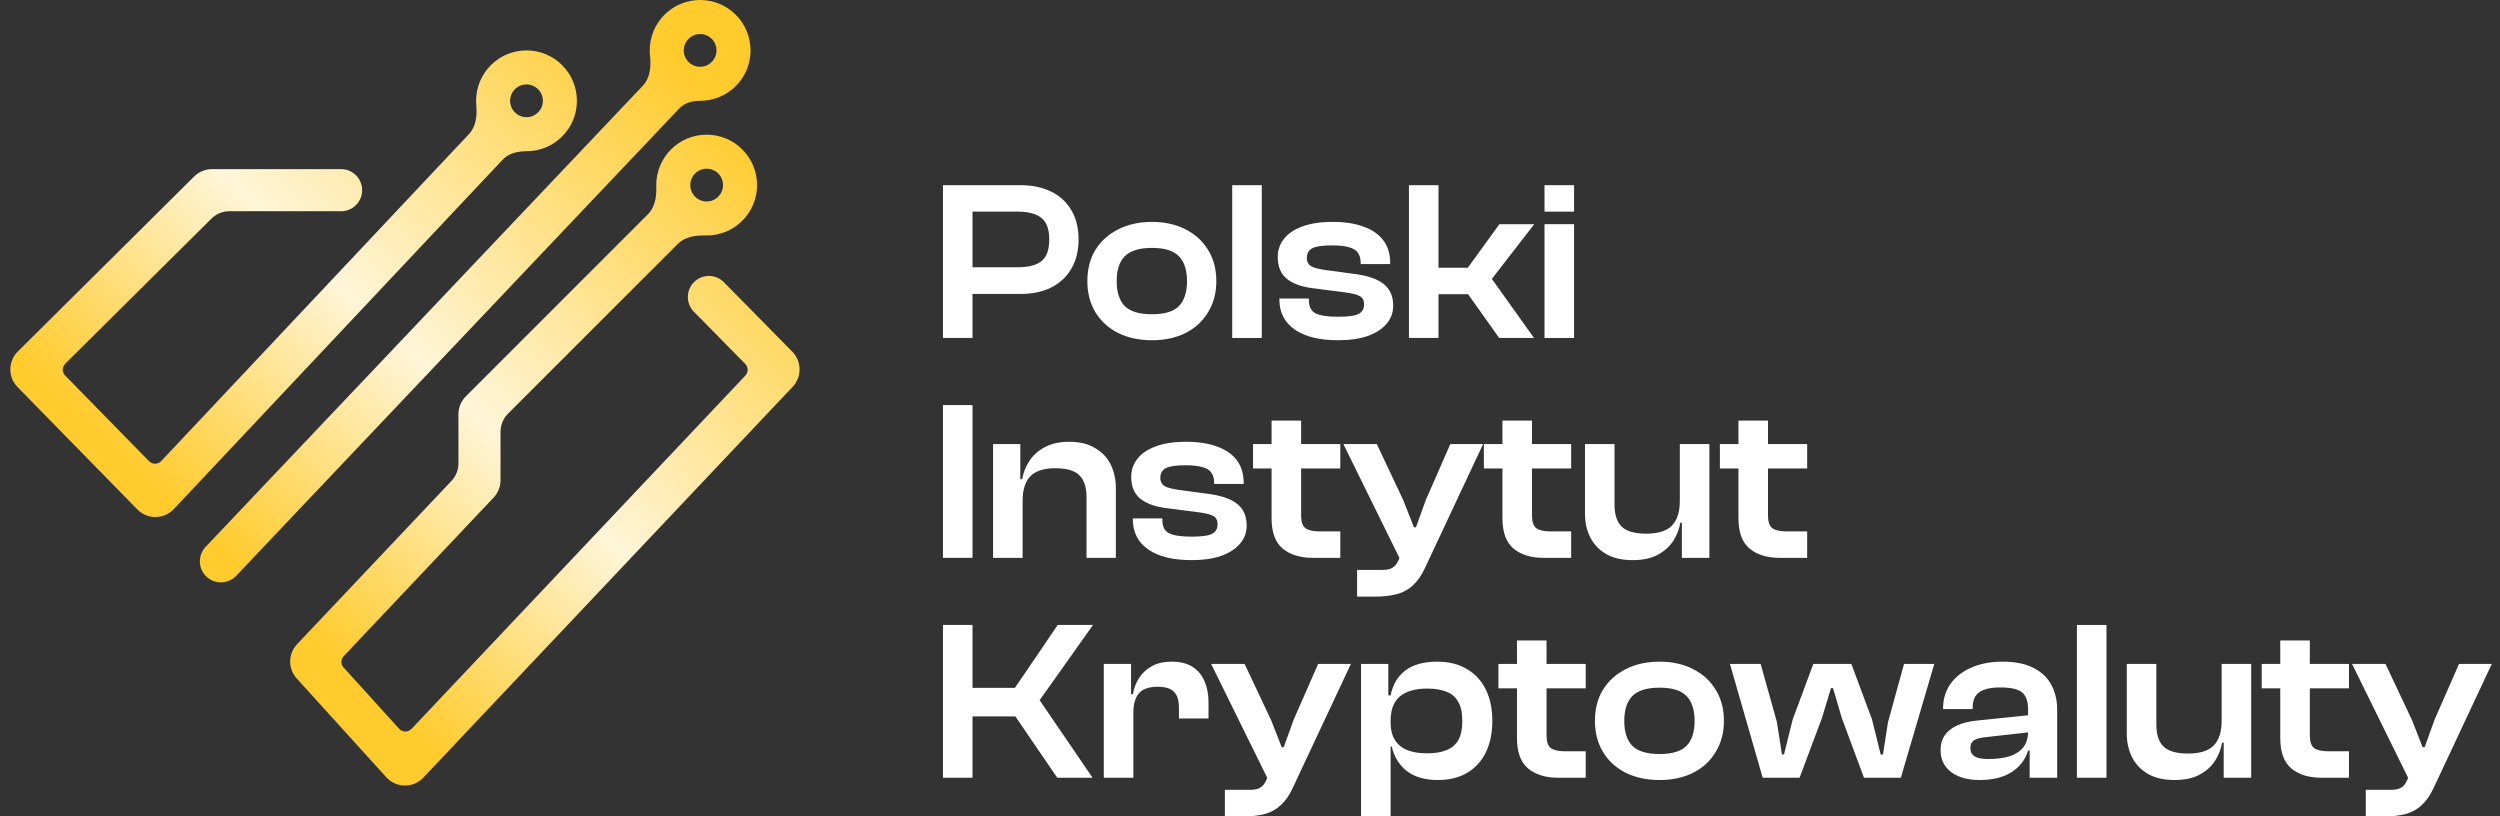
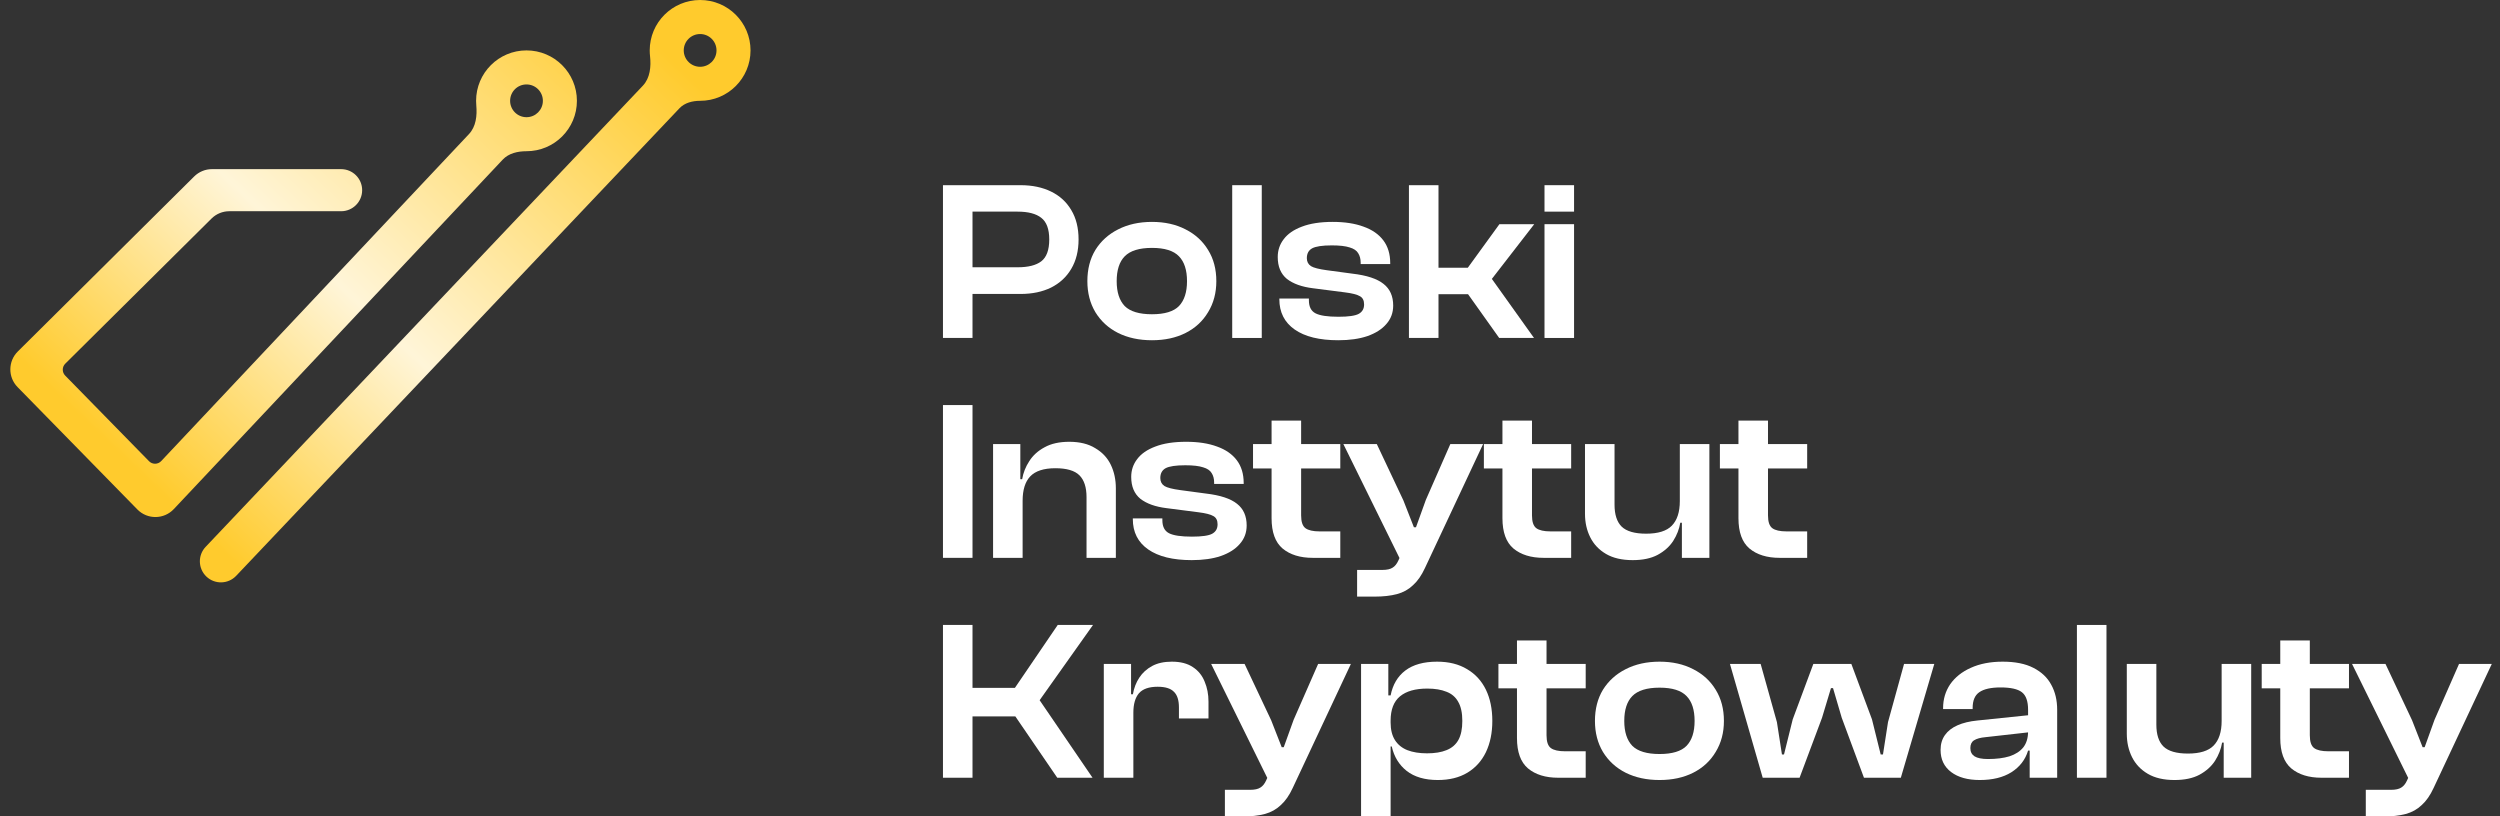
<svg xmlns="http://www.w3.org/2000/svg" width="297" height="97" viewBox="0 0 297 97" fill="none">
  <rect x="0" y="0" width="297" height="97" fill="#333333" stroke="none" />
  <path d="M121.249 34.922H113.303V31.752H120.895C122.147 31.752 123.082 31.517 123.699 31.048C124.333 30.56 124.651 29.694 124.651 28.447C124.651 27.219 124.333 26.361 123.699 25.874C123.082 25.386 122.147 25.142 120.895 25.142H113.303V22H121.249C122.628 22 123.835 22.253 124.869 22.759C125.903 23.264 126.701 23.996 127.264 24.953C127.844 25.91 128.134 27.075 128.134 28.447C128.134 29.802 127.844 30.967 127.264 31.942C126.701 32.899 125.903 33.64 124.869 34.163C123.835 34.669 122.628 34.922 121.249 34.922ZM115.534 40.15H112.024V22H115.534V40.15Z" fill="white" />
  <path d="M136.853 40.421C135.329 40.421 133.986 40.132 132.825 39.554C131.682 38.976 130.784 38.154 130.131 37.089C129.496 36.023 129.179 34.795 129.179 33.405C129.179 31.978 129.496 30.741 130.131 29.694C130.784 28.646 131.682 27.833 132.825 27.255C133.986 26.659 135.329 26.361 136.853 26.361C138.377 26.361 139.71 26.659 140.853 27.255C141.996 27.833 142.885 28.646 143.52 29.694C144.173 30.741 144.5 31.978 144.5 33.405C144.5 34.795 144.173 36.023 143.52 37.089C142.885 38.154 141.996 38.976 140.853 39.554C139.71 40.132 138.377 40.421 136.853 40.421ZM136.853 37.333C138.359 37.333 139.429 37.008 140.064 36.358C140.699 35.689 141.017 34.705 141.017 33.405C141.017 32.086 140.699 31.102 140.064 30.452C139.429 29.784 138.359 29.45 136.853 29.45C135.347 29.45 134.268 29.784 133.614 30.452C132.979 31.102 132.662 32.086 132.662 33.405C132.662 34.705 132.979 35.689 133.614 36.358C134.268 37.008 135.347 37.333 136.853 37.333Z" fill="white" />
  <path d="M149.897 40.15H146.387V22H149.897V40.15Z" fill="white" />
  <path d="M158.98 40.421C156.748 40.421 155.025 39.997 153.809 39.148C152.594 38.299 151.986 37.098 151.986 35.545V35.464H155.497V35.68C155.497 36.439 155.76 36.954 156.286 37.224C156.812 37.495 157.719 37.631 159.007 37.631C160.205 37.631 161.012 37.513 161.429 37.279C161.847 37.044 162.055 36.674 162.055 36.168C162.055 35.698 161.892 35.373 161.565 35.193C161.239 34.994 160.64 34.841 159.769 34.732L155.986 34.245C154.662 34.082 153.628 33.712 152.884 33.134C152.158 32.538 151.795 31.671 151.795 30.533C151.795 29.739 152.031 29.034 152.503 28.42C152.975 27.788 153.691 27.291 154.653 26.93C155.633 26.551 156.857 26.361 158.327 26.361C159.76 26.361 160.985 26.551 162.001 26.93C163.017 27.291 163.797 27.833 164.341 28.556C164.885 29.278 165.158 30.181 165.158 31.265V31.373H161.647V31.21C161.647 30.759 161.547 30.38 161.348 30.073C161.166 29.766 160.831 29.54 160.341 29.395C159.851 29.233 159.143 29.152 158.218 29.152C157.093 29.152 156.313 29.269 155.878 29.504C155.46 29.739 155.252 30.127 155.252 30.669C155.252 31.084 155.415 31.4 155.742 31.617C156.068 31.816 156.703 31.978 157.647 32.105L160.667 32.511C162.373 32.709 163.606 33.116 164.368 33.73C165.13 34.326 165.511 35.184 165.511 36.303C165.511 37.152 165.239 37.884 164.695 38.498C164.169 39.112 163.416 39.59 162.436 39.933C161.475 40.258 160.323 40.421 158.98 40.421Z" fill="white" />
  <path d="M182.241 40.15H178.104L174.403 34.949H169.314V31.806H174.376L178.131 26.632H182.268L177.233 33.134L182.241 40.15ZM170.893 40.15H167.382V22H170.893V40.15Z" fill="white" />
  <path d="M186.998 40.15H183.487V26.632H186.998V40.15ZM186.998 25.142H183.487V22H186.998V25.142Z" fill="white" />
  <path d="M115.534 66.272H112.024V48.122H115.534V66.272Z" fill="white" />
  <path d="M132.563 66.272H129.08V59.067C129.08 57.893 128.799 57.026 128.236 56.466C127.674 55.906 126.722 55.626 125.379 55.626C124 55.626 123.002 55.951 122.385 56.601C121.787 57.233 121.487 58.2 121.487 59.5L120.97 59.527L120.753 56.926H121.433C121.56 56.168 121.841 55.455 122.277 54.786C122.712 54.1 123.32 53.549 124.1 53.134C124.88 52.7 125.86 52.484 127.039 52.484C128.273 52.484 129.298 52.737 130.114 53.242C130.949 53.73 131.566 54.389 131.965 55.22C132.364 56.051 132.563 56.981 132.563 58.01V66.272ZM121.487 66.272H117.977V52.755H121.215V56.981L121.487 57.116V66.272Z" fill="white" />
  <path d="M141.573 66.543C139.341 66.543 137.617 66.119 136.402 65.27C135.186 64.421 134.579 63.22 134.579 61.667V61.586H138.089V61.803C138.089 62.561 138.352 63.076 138.878 63.347C139.405 63.618 140.312 63.753 141.6 63.753C142.797 63.753 143.605 63.636 144.022 63.401C144.439 63.166 144.648 62.796 144.648 62.29C144.648 61.821 144.484 61.496 144.158 61.315C143.831 61.116 143.233 60.963 142.362 60.855L138.579 60.367C137.255 60.204 136.22 59.834 135.477 59.256C134.751 58.66 134.388 57.793 134.388 56.656C134.388 55.861 134.624 55.157 135.096 54.543C135.567 53.91 136.284 53.414 137.246 53.053C138.225 52.673 139.45 52.484 140.919 52.484C142.353 52.484 143.577 52.673 144.593 53.053C145.609 53.414 146.389 53.956 146.934 54.678C147.478 55.4 147.75 56.303 147.75 57.387V57.495H144.24V57.333C144.24 56.881 144.14 56.502 143.94 56.195C143.759 55.888 143.423 55.662 142.933 55.518C142.443 55.355 141.736 55.274 140.811 55.274C139.686 55.274 138.906 55.391 138.47 55.626C138.053 55.861 137.844 56.249 137.844 56.791C137.844 57.206 138.008 57.522 138.334 57.739C138.661 57.938 139.296 58.1 140.239 58.227L143.26 58.633C144.965 58.832 146.199 59.238 146.961 59.852C147.723 60.448 148.104 61.306 148.104 62.426C148.104 63.275 147.832 64.006 147.288 64.62C146.761 65.234 146.008 65.713 145.029 66.056C144.067 66.381 142.915 66.543 141.573 66.543Z" fill="white" />
  <path d="M159.227 66.272H155.962C154.456 66.272 153.258 65.902 152.369 65.162C151.498 64.421 151.063 63.22 151.063 61.559V49.964H154.574V61.234C154.574 61.992 154.746 62.498 155.091 62.751C155.435 63.004 155.998 63.13 156.778 63.13H159.227V66.272ZM159.227 55.653H148.859V52.755H159.227V55.653Z" fill="white" />
  <path d="M163.292 70.878H161.224V67.708H164.217C164.762 67.708 165.17 67.618 165.442 67.437C165.714 67.275 165.941 66.995 166.122 66.597L166.83 65.026L166.476 66.733L159.591 52.755H163.564L166.721 59.446L167.973 62.642H168.218L169.388 59.392L172.3 52.755H176.192L169.279 67.492C168.88 68.358 168.408 69.036 167.864 69.523C167.338 70.029 166.703 70.381 165.959 70.58C165.215 70.778 164.326 70.878 163.292 70.878Z" fill="white" />
  <path d="M186.654 66.272H183.388C181.882 66.272 180.685 65.902 179.796 65.162C178.925 64.421 178.49 63.22 178.49 61.559V49.964H182V61.234C182 61.992 182.173 62.498 182.517 62.751C182.862 63.004 183.425 63.13 184.205 63.13H186.654V66.272ZM186.654 55.653H176.285V52.755H186.654V55.653Z" fill="white" />
  <path d="M193.957 66.543C192.687 66.543 191.635 66.299 190.8 65.812C189.966 65.324 189.34 64.665 188.923 63.834C188.505 63.004 188.297 62.074 188.297 61.044V52.755H191.807V59.961C191.807 61.134 192.089 62.001 192.651 62.561C193.232 63.121 194.202 63.401 195.563 63.401C196.978 63.401 197.994 63.085 198.611 62.453C199.246 61.803 199.563 60.827 199.563 59.527L200.08 59.5L200.298 62.101H199.618C199.491 62.859 199.21 63.581 198.774 64.268C198.339 64.936 197.722 65.487 196.924 65.92C196.143 66.336 195.155 66.543 193.957 66.543ZM203.074 66.272H199.808V62.046L199.563 61.911V52.755H203.074V66.272Z" fill="white" />
  <path d="M214.692 66.272H211.426C209.92 66.272 208.723 65.902 207.834 65.162C206.963 64.421 206.528 63.22 206.528 61.559V49.964H210.038V61.234C210.038 61.992 210.211 62.498 210.555 62.751C210.9 63.004 211.462 63.13 212.243 63.13H214.692V66.272ZM214.692 55.653H204.323V52.755H214.692V55.653Z" fill="white" />
  <path d="M129.794 92.395H125.603L120.623 85.108H114.555V81.721H120.569L125.658 74.245H129.849L123.508 83.184L129.794 92.395ZM115.534 92.395H112.024V74.245H115.534V92.395Z" fill="white" />
  <path d="M134.643 92.395H131.132V78.877H134.37V82.724L134.643 82.859V92.395ZM134.643 84.674H133.908V82.48H134.588C134.715 81.739 134.969 81.08 135.35 80.502C135.731 79.924 136.239 79.464 136.874 79.121C137.509 78.778 138.289 78.606 139.215 78.606C140.249 78.606 141.083 78.823 141.718 79.256C142.353 79.672 142.816 80.24 143.106 80.963C143.415 81.685 143.569 82.48 143.569 83.347V85.351H140.058V84.051C140.058 83.184 139.859 82.561 139.459 82.182C139.078 81.785 138.434 81.586 137.527 81.586C136.493 81.586 135.749 81.848 135.296 82.371C134.86 82.895 134.643 83.663 134.643 84.674Z" fill="white" />
  <path d="M147.586 97H145.517V93.831H148.511C149.055 93.831 149.463 93.74 149.736 93.56C150.008 93.397 150.234 93.117 150.416 92.72L151.123 91.149L150.77 92.855L143.885 78.877H147.858L151.015 85.568L152.266 88.765H152.511L153.682 85.514L156.593 78.877H160.485L153.573 93.614C153.174 94.481 152.702 95.158 152.158 95.645C151.631 96.151 150.996 96.503 150.253 96.702C149.509 96.901 148.62 97 147.586 97Z" fill="white" />
  <path d="M170.811 92.666C169.269 92.666 168.035 92.304 167.11 91.582C166.203 90.86 165.613 89.893 165.341 88.683H164.688V85.839H165.205C165.205 86.688 165.378 87.383 165.722 87.925C166.067 88.467 166.557 88.864 167.192 89.117C167.845 89.37 168.625 89.496 169.532 89.496C170.458 89.496 171.229 89.37 171.845 89.117C172.48 88.864 172.952 88.458 173.261 87.898C173.569 87.338 173.723 86.588 173.723 85.649C173.723 84.692 173.56 83.934 173.233 83.374C172.925 82.814 172.462 82.417 171.845 82.182C171.229 81.929 170.467 81.803 169.559 81.803C168.144 81.803 167.065 82.11 166.321 82.724C165.577 83.338 165.205 84.304 165.205 85.622H164.688L164.443 82.615H165.205C165.459 81.333 166.04 80.349 166.947 79.662C167.872 78.958 169.133 78.606 170.73 78.606C172.127 78.606 173.315 78.904 174.295 79.5C175.274 80.078 176.018 80.891 176.526 81.938C177.034 82.986 177.288 84.223 177.288 85.649C177.288 87.058 177.034 88.295 176.526 89.361C176.018 90.408 175.283 91.221 174.322 91.799C173.36 92.377 172.19 92.666 170.811 92.666ZM165.205 97H161.695V78.877H164.933V82.995L165.205 83.347V97Z" fill="white" />
  <path d="M188.381 92.395H185.116C183.61 92.395 182.412 92.025 181.523 91.284C180.653 90.544 180.217 89.343 180.217 87.681V76.087H183.728V87.356C183.728 88.115 183.9 88.62 184.245 88.873C184.59 89.126 185.152 89.252 185.932 89.252H188.381V92.395ZM188.381 81.775H178.013V78.877H188.381V81.775Z" fill="white" />
  <path d="M197.154 92.666C195.63 92.666 194.288 92.377 193.127 91.799C191.984 91.221 191.086 90.399 190.432 89.334C189.797 88.268 189.48 87.04 189.48 85.649C189.48 84.223 189.797 82.986 190.432 81.938C191.086 80.891 191.984 80.078 193.127 79.5C194.288 78.904 195.63 78.606 197.154 78.606C198.678 78.606 200.012 78.904 201.155 79.5C202.298 80.078 203.187 80.891 203.822 81.938C204.475 82.986 204.801 84.223 204.801 85.649C204.801 87.04 204.475 88.268 203.822 89.334C203.187 90.399 202.298 91.221 201.155 91.799C200.012 92.377 198.678 92.666 197.154 92.666ZM197.154 89.577C198.66 89.577 199.731 89.252 200.366 88.602C201.001 87.934 201.318 86.95 201.318 85.649C201.318 84.331 201.001 83.347 200.366 82.697C199.731 82.028 198.66 81.694 197.154 81.694C195.648 81.694 194.569 82.028 193.916 82.697C193.281 83.347 192.963 84.331 192.963 85.649C192.963 86.95 193.281 87.934 193.916 88.602C194.569 89.252 195.648 89.577 197.154 89.577Z" fill="white" />
  <path d="M213.791 92.395H209.409L205.518 78.877H209.165L211.097 85.785L211.695 89.632H211.94L212.975 85.46L215.424 78.877H219.941L222.391 85.46L223.425 89.632H223.697L224.296 85.785L226.201 78.877H229.793L225.82 92.395H221.438L218.798 85.27L217.764 81.749H217.519L216.458 85.27L213.791 92.395Z" fill="white" />
  <path d="M244.392 92.395H241.126V89.036L240.936 88.981V84.322C240.936 83.311 240.691 82.615 240.201 82.236C239.711 81.857 238.868 81.667 237.67 81.667C236.527 81.667 235.684 81.857 235.139 82.236C234.613 82.597 234.35 83.22 234.35 84.105V84.241H230.839V84.132C230.839 83.067 231.121 82.119 231.683 81.288C232.264 80.457 233.08 79.807 234.132 79.338C235.203 78.85 236.464 78.606 237.915 78.606C239.403 78.606 240.618 78.85 241.562 79.338C242.523 79.825 243.231 80.493 243.685 81.342C244.156 82.191 244.392 83.184 244.392 84.322V92.395ZM235.194 92.666C233.76 92.666 232.627 92.35 231.792 91.718C230.957 91.085 230.54 90.21 230.54 89.09C230.54 88.403 230.712 87.817 231.057 87.329C231.402 86.841 231.901 86.453 232.554 86.164C233.207 85.875 233.996 85.686 234.922 85.595L241.208 84.945V86.977L235.901 87.573C235.284 87.627 234.822 87.753 234.513 87.952C234.223 88.133 234.078 88.44 234.078 88.873C234.078 89.306 234.241 89.632 234.568 89.848C234.913 90.065 235.448 90.173 236.173 90.173C237.171 90.173 238.024 90.065 238.732 89.848C239.439 89.614 239.983 89.261 240.364 88.792C240.745 88.304 240.936 87.672 240.936 86.895H241.317V89.171H240.936C240.609 90.255 239.947 91.112 238.949 91.745C237.97 92.359 236.718 92.666 235.194 92.666Z" fill="white" />
  <path d="M250.249 92.395H246.738V74.245H250.249V92.395Z" fill="white" />
  <path d="M258.325 92.666C257.055 92.666 256.003 92.422 255.168 91.934C254.333 91.447 253.708 90.787 253.29 89.957C252.873 89.126 252.664 88.196 252.664 87.166V78.877H256.175V86.083C256.175 87.257 256.456 88.124 257.019 88.683C257.599 89.243 258.57 89.523 259.93 89.523C261.346 89.523 262.362 89.207 262.978 88.575C263.613 87.925 263.931 86.95 263.931 85.649L264.448 85.622L264.666 88.223H263.985C263.858 88.981 263.577 89.704 263.142 90.39C262.706 91.058 262.089 91.609 261.291 92.043C260.511 92.458 259.522 92.666 258.325 92.666ZM267.442 92.395H264.176V88.169L263.931 88.033V78.877H267.442V92.395Z" fill="white" />
  <path d="M279.059 92.395H275.794C274.288 92.395 273.09 92.025 272.201 91.284C271.331 90.544 270.895 89.343 270.895 87.681V76.087H274.406V87.356C274.406 88.115 274.578 88.62 274.923 88.873C275.268 89.126 275.83 89.252 276.61 89.252H279.059V92.395ZM279.059 81.775H268.691V78.877H279.059V81.775Z" fill="white" />
  <path d="M283.124 97H281.056V93.831H284.05C284.594 93.831 285.002 93.74 285.274 93.56C285.546 93.397 285.773 93.117 285.954 92.72L286.662 91.149L286.308 92.855L279.423 78.877H283.396L286.553 85.568L287.805 88.765H288.05L289.22 85.514L292.132 78.877H296.024L289.111 93.614C288.712 94.481 288.24 95.158 287.696 95.645C287.17 96.151 286.535 96.503 285.791 96.702C285.047 96.901 284.158 97 283.124 97Z" fill="white" />
  <path fill-rule="evenodd" clip-rule="evenodd" d="M83.175 11.977C86.482 11.977 89.163 9.296 89.163 5.988C89.163 2.681 86.482 0 83.175 0C79.868 0 77.186 2.681 77.186 5.988C77.186 6.214 77.199 6.436 77.223 6.655C77.362 7.909 77.236 9.269 76.368 10.184L24.43 64.966C23.48 65.968 23.522 67.55 24.524 68.5V68.5C25.526 69.45 27.108 69.408 28.058 68.406L80.72 12.862C81.342 12.206 82.271 11.977 83.175 11.977V11.977ZM83.175 7.934C84.249 7.934 85.121 7.063 85.121 5.988C85.121 4.914 84.249 4.043 83.175 4.043C82.1 4.043 81.229 4.914 81.229 5.988C81.229 7.063 82.1 7.934 83.175 7.934Z" fill="url(#paint0_linear_114_3)" />
  <path fill-rule="evenodd" clip-rule="evenodd" d="M59.728 18.959C60.438 18.205 61.513 17.965 62.548 17.965V17.965C65.855 17.965 68.537 15.284 68.537 11.977C68.537 8.67 65.855 5.988 62.548 5.988C59.241 5.988 56.56 8.67 56.56 11.977C56.56 12.16 56.568 12.341 56.584 12.521C56.693 13.734 56.551 15.04 55.715 15.927L19.148 54.778C18.759 55.192 18.103 55.198 17.706 54.792L7.742 44.616C7.358 44.223 7.362 43.594 7.752 43.206L25.129 25.964C25.691 25.407 26.45 25.094 27.242 25.094H40.524C41.904 25.094 43.024 23.975 43.024 22.594V22.594C43.024 21.213 41.904 20.094 40.524 20.094H25.182C24.39 20.094 23.631 20.407 23.069 20.964L2.115 41.756C0.945 42.918 0.931 44.806 2.085 45.985L16.319 60.523C17.512 61.741 19.479 61.722 20.648 60.48L59.728 18.959ZM64.494 11.977C64.494 13.052 63.623 13.923 62.548 13.923C61.473 13.923 60.602 13.052 60.602 11.977C60.602 10.902 61.473 10.031 62.548 10.031C63.623 10.031 64.494 10.902 64.494 11.977Z" fill="url(#paint1_linear_114_3)" />
-   <path fill-rule="evenodd" clip-rule="evenodd" d="M80.531 28.967C81.357 28.141 82.592 27.938 83.761 27.974C83.824 27.976 83.887 27.977 83.951 27.977C87.258 27.977 89.939 25.296 89.939 21.988C89.939 18.681 87.258 16 83.951 16C80.644 16 77.962 18.681 77.962 21.988C77.962 22.06 77.964 22.131 77.966 22.202C78.007 23.377 77.807 24.62 76.975 25.451L55.341 47.086C54.779 47.648 54.462 48.411 54.462 49.207V55.061C54.462 55.828 54.169 56.565 53.642 57.122L35.294 76.529C34.217 77.668 34.199 79.444 35.252 80.605L45.889 92.337C47.064 93.631 49.092 93.652 50.292 92.382L94.171 45.948C95.28 44.775 95.261 42.934 94.128 41.783L85.998 33.527C85.029 32.544 83.446 32.531 82.462 33.5V33.5C81.479 34.469 81.466 36.052 82.435 37.036L88.535 43.229C88.912 43.613 88.919 44.227 88.549 44.618L48.884 86.592C48.484 87.016 47.808 87.009 47.416 86.577L40.822 79.304C40.471 78.917 40.477 78.325 40.836 77.946L58.642 59.112C59.169 58.555 59.462 57.817 59.462 57.051V51.278C59.462 50.482 59.779 49.719 60.341 49.157L80.531 28.967ZM85.897 21.988C85.897 23.063 85.025 23.934 83.951 23.934C82.876 23.934 82.005 23.063 82.005 21.988C82.005 20.914 82.876 20.043 83.951 20.043C85.025 20.043 85.897 20.914 85.897 21.988Z" fill="url(#paint2_linear_114_3)" />
  <defs>
    <linearGradient id="paint0_linear_114_3" x1="80.289" y1="7.407" x2="25.739" y2="64.876" gradientUnits="userSpaceOnUse">
      <stop stop-color="#FFCB2D" />
      <stop offset="0.589" stop-color="#FFF5D8" />
      <stop offset="1" stop-color="#FFCB2D" />
    </linearGradient>
    <linearGradient id="paint1_linear_114_3" x1="80.289" y1="7.407" x2="25.739" y2="64.876" gradientUnits="userSpaceOnUse">
      <stop stop-color="#FFCB2D" />
      <stop offset="0.589" stop-color="#FFF5D8" />
      <stop offset="1" stop-color="#FFCB2D" />
    </linearGradient>
    <linearGradient id="paint2_linear_114_3" x1="80.289" y1="7.407" x2="25.739" y2="64.876" gradientUnits="userSpaceOnUse">
      <stop stop-color="#FFCB2D" />
      <stop offset="0.589" stop-color="#FFF5D8" />
      <stop offset="1" stop-color="#FFCB2D" />
    </linearGradient>
  </defs>
</svg>